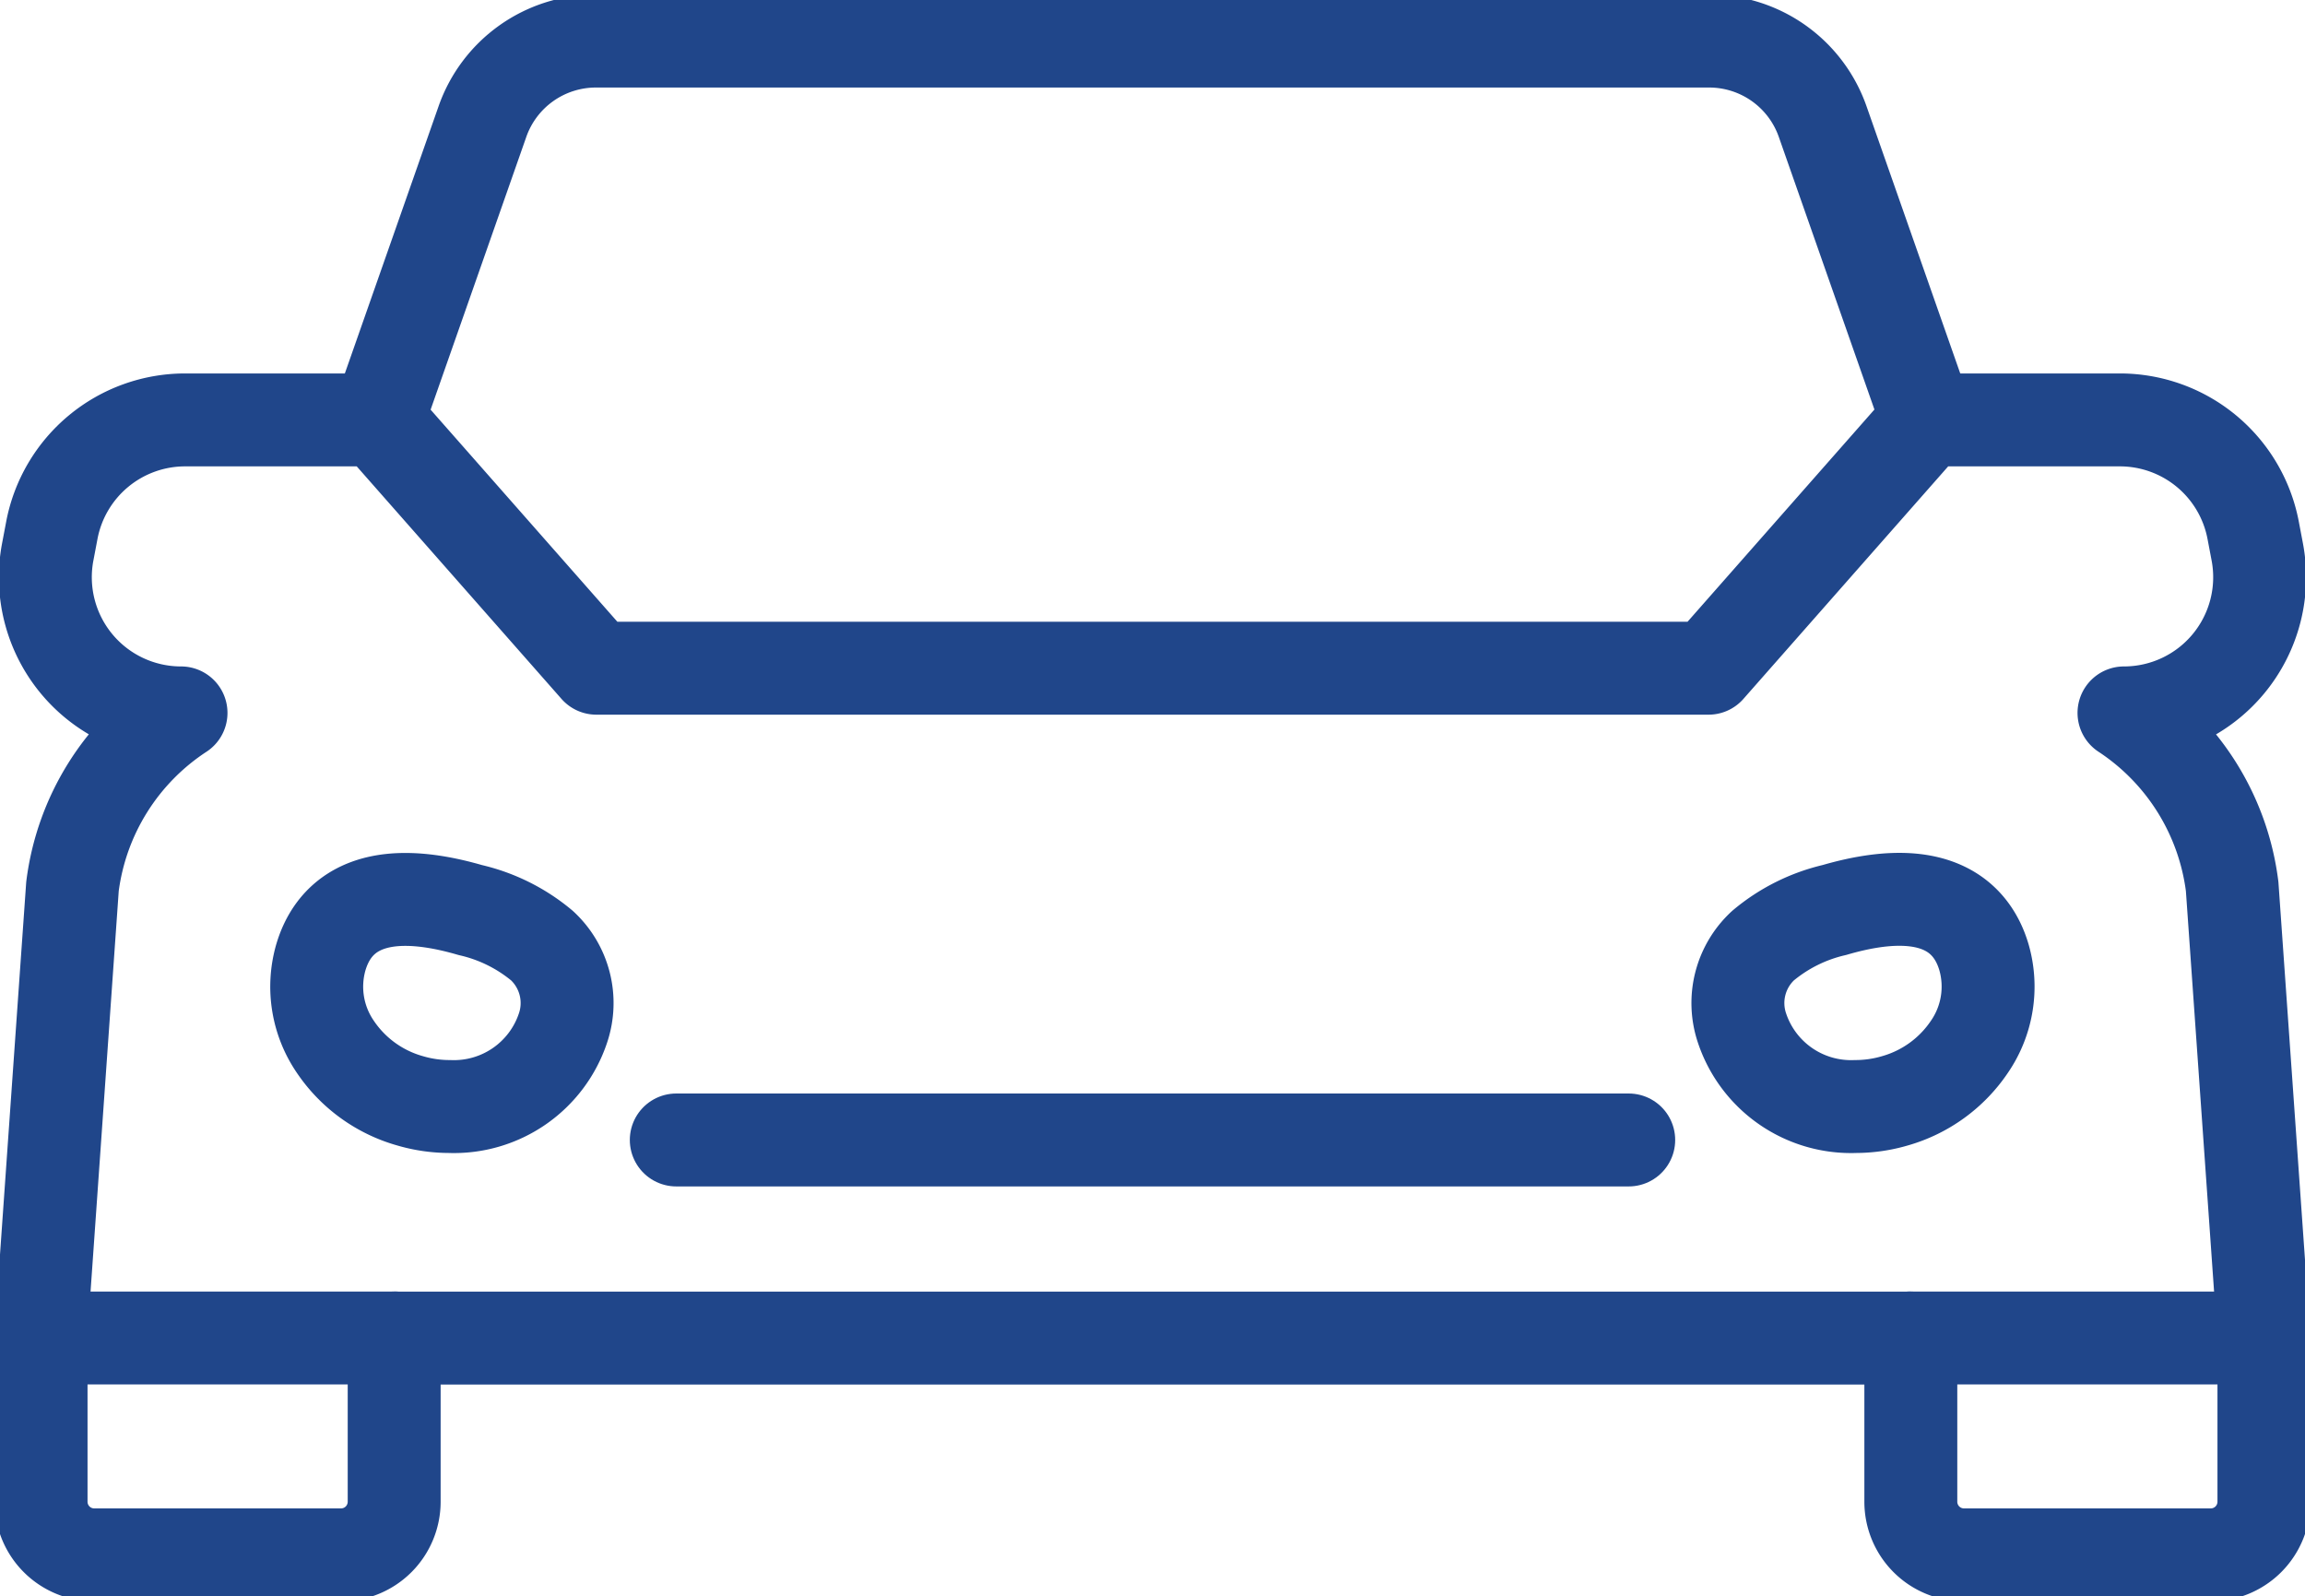
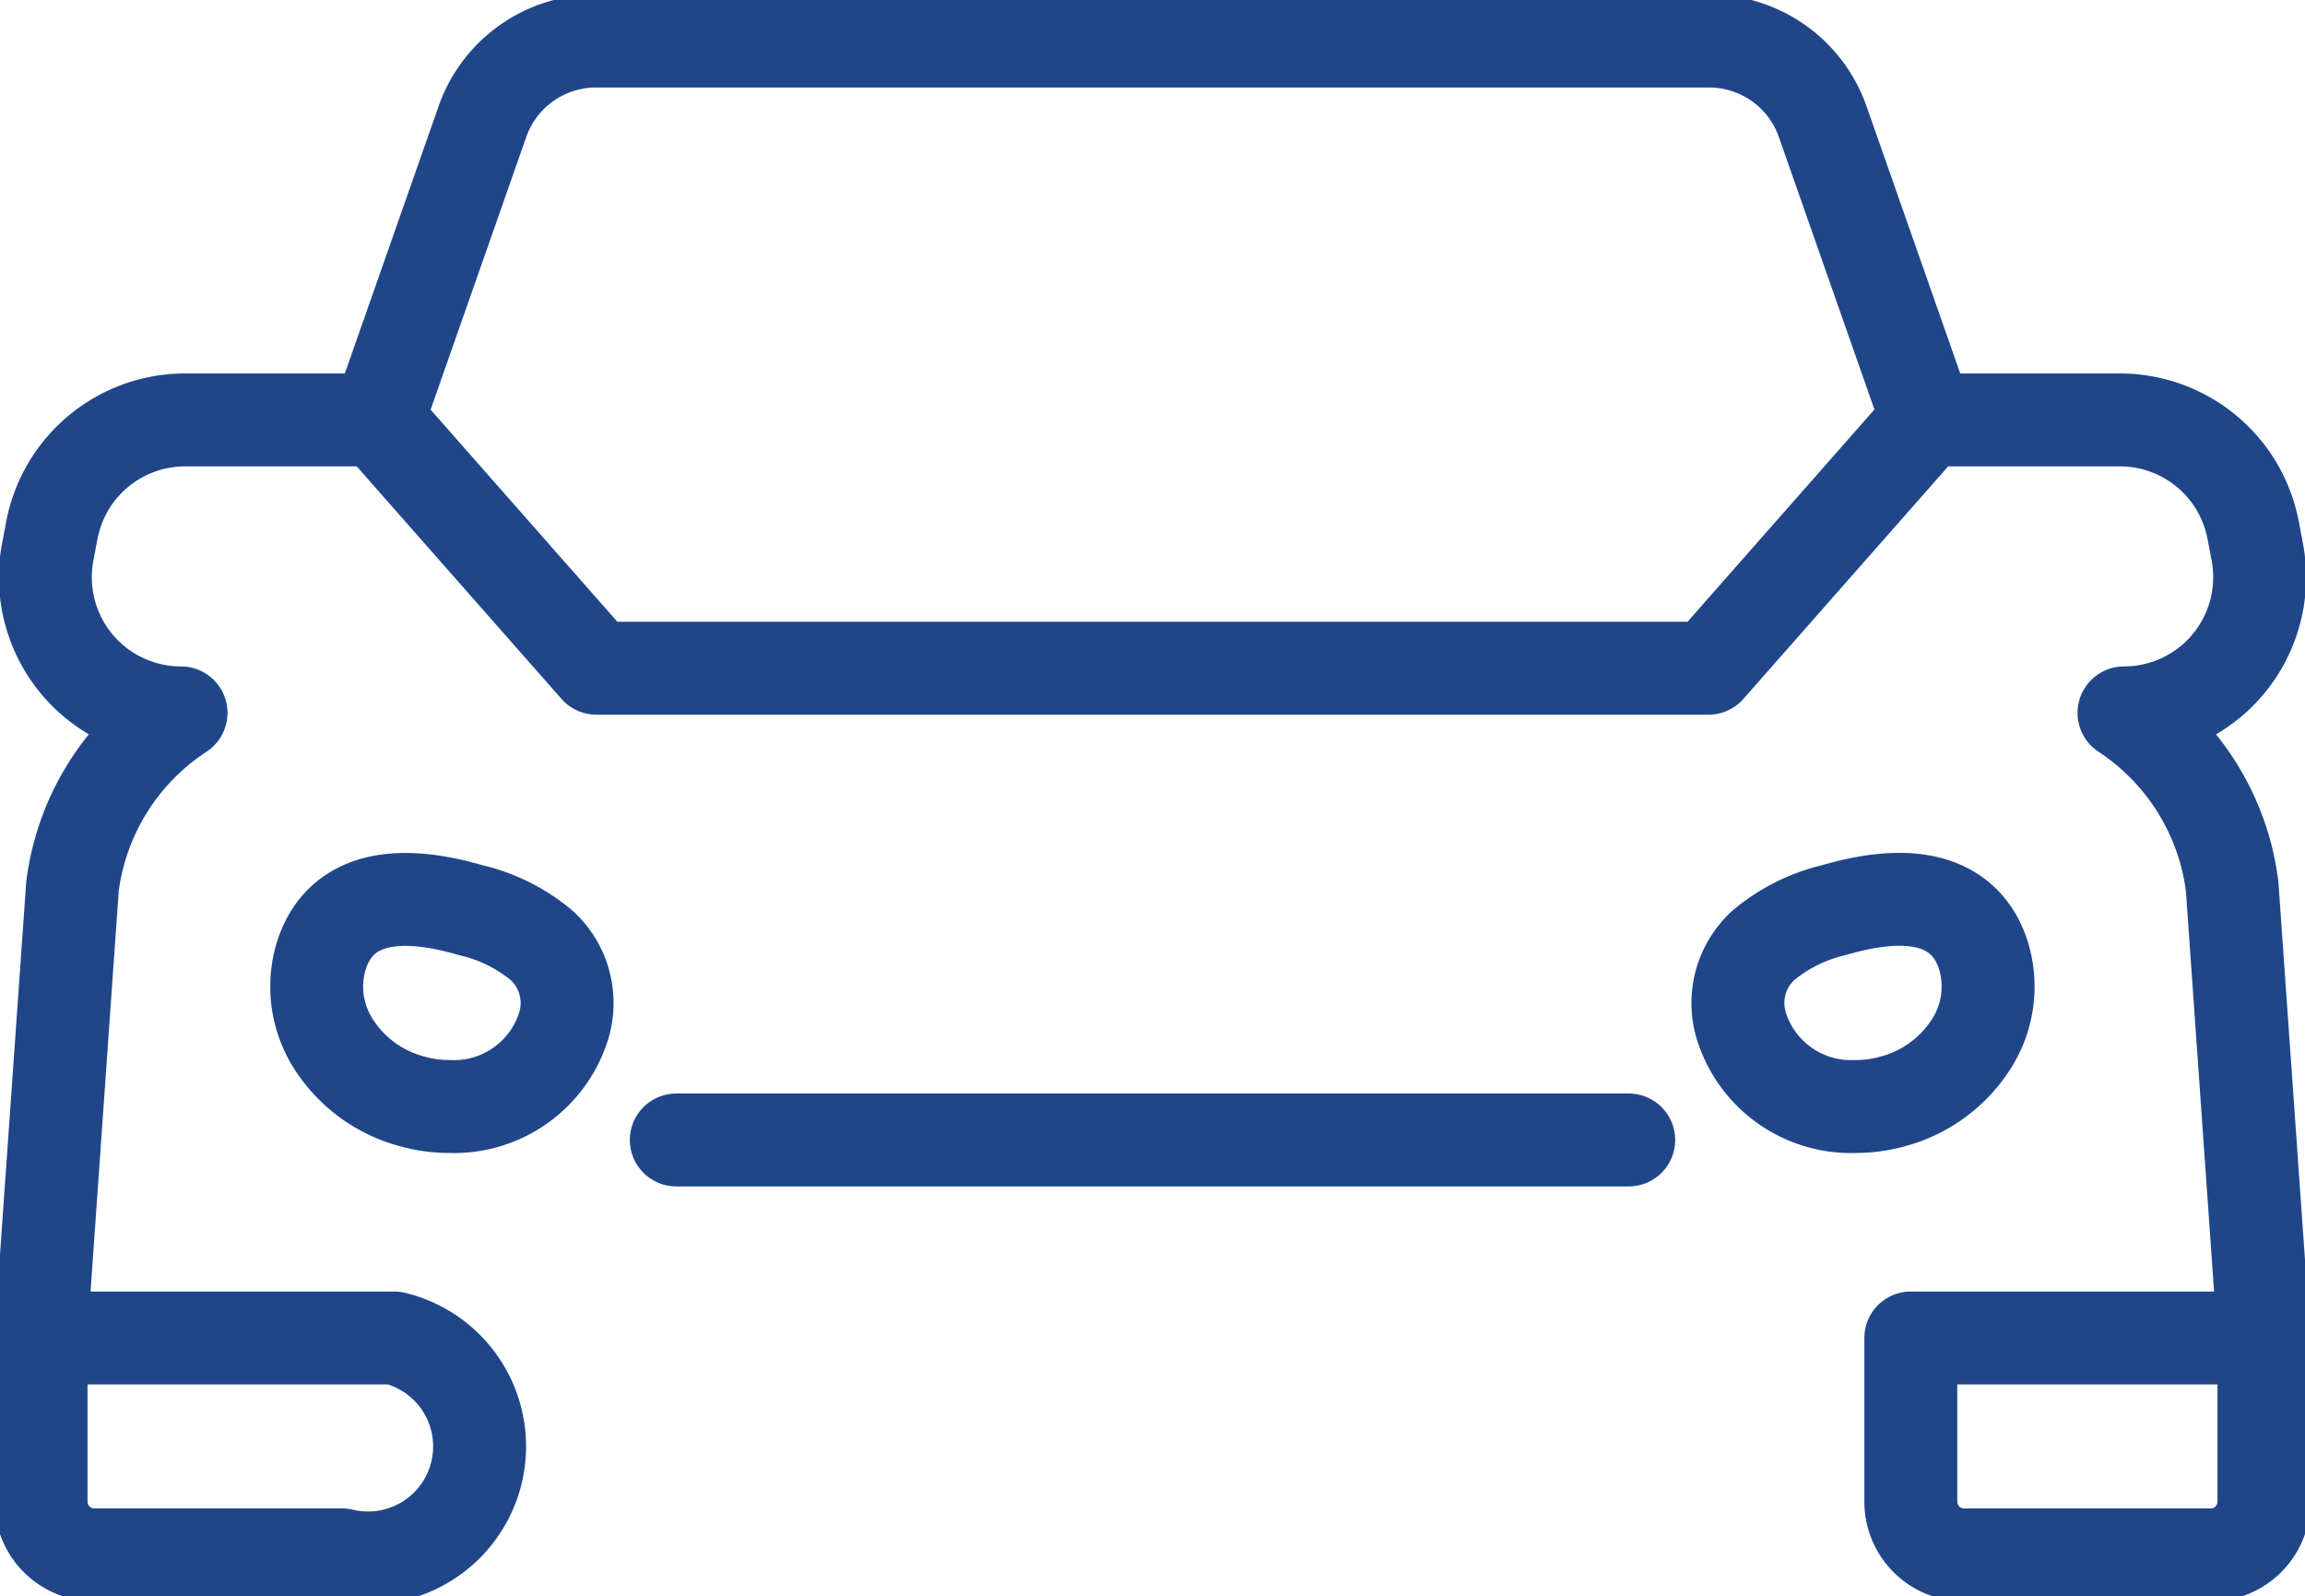
<svg xmlns="http://www.w3.org/2000/svg" id="Groupe_2456" data-name="Groupe 2456" width="24.806" height="17.176" viewBox="0 0 24.806 17.176">
  <defs>
    <clipPath id="clip-path">
      <rect id="Rectangle_782" data-name="Rectangle 782" width="24.806" height="17.176" fill="none" stroke="#20468a" stroke-width="1" />
    </clipPath>
  </defs>
  <g id="Groupe_2455" data-name="Groupe 2455" clip-path="url(#clip-path)">
    <path id="Tracé_5040" data-name="Tracé 5040" d="M44.656,126.054a1.5,1.5,0,0,0,.419.06,1.237,1.237,0,0,0,1.222-.845.841.841,0,0,0-.226-.886A1.844,1.844,0,0,0,45.3,124c-1.113-.324-1.49.1-1.61.512a1.144,1.144,0,0,0,.156.958A1.441,1.441,0,0,0,44.656,126.054Z" transform="translate(-40.238 -114.206)" fill="none" stroke="#20468a" stroke-linecap="round" stroke-linejoin="round" stroke-width="1" />
-     <path id="Tracé_5041" data-name="Tracé 5041" d="M8.9,186.643H6.234a.572.572,0,0,1-.572-.572v-1.762h3.8v1.762A.572.572,0,0,1,8.9,186.643Z" transform="translate(-5.22 -169.91)" fill="none" stroke="#20468a" stroke-linecap="round" stroke-linejoin="round" stroke-width="1" />
+     <path id="Tracé_5041" data-name="Tracé 5041" d="M8.9,186.643H6.234a.572.572,0,0,1-.572-.572v-1.762h3.8A.572.572,0,0,1,8.9,186.643Z" transform="translate(-5.22 -169.91)" fill="none" stroke="#20468a" stroke-linecap="round" stroke-linejoin="round" stroke-width="1" />
    <path id="Tracé_5042" data-name="Tracé 5042" d="M241.922,125.469a1.144,1.144,0,0,0,.156-.958c-.12-.412-.5-.836-1.61-.512a1.843,1.843,0,0,0-.769.384.841.841,0,0,0-.226.886,1.237,1.237,0,0,0,1.222.845,1.5,1.5,0,0,0,.419-.06A1.441,1.441,0,0,0,241.922,125.469Z" transform="translate(-220.726 -114.206)" fill="none" stroke="#20468a" stroke-linecap="round" stroke-linejoin="round" stroke-width="1" />
    <path id="Tracé_5043" data-name="Tracé 5043" d="M263.724,186.643h2.661a.572.572,0,0,0,.572-.572v-1.762h-3.8v1.762A.572.572,0,0,0,263.724,186.643Z" transform="translate(-242.593 -169.91)" fill="none" stroke="#20468a" stroke-linecap="round" stroke-linejoin="round" stroke-width="1" />
    <path id="Tracé_5044" data-name="Tracé 5044" d="M29.584,67.718l-.342-4.86a2.627,2.627,0,0,0-1.164-1.868,1.46,1.46,0,0,0,1.434-1.734l-.044-.232a1.46,1.46,0,0,0-1.434-1.187H25.96l-2.353,2.672H11.638L9.285,57.837H7.212a1.46,1.46,0,0,0-1.434,1.187l-.044.232A1.46,1.46,0,0,0,7.168,60.99,2.627,2.627,0,0,0,6,62.858l-.342,4.86" transform="translate(-5.22 -53.318)" fill="none" stroke="#20468a" stroke-linecap="round" stroke-linejoin="round" stroke-width="1" />
    <path id="Tracé_5045" data-name="Tracé 5045" d="M68.714,9.738l-1.126-3.21a1.294,1.294,0,0,0-1.221-.866H54.386a1.294,1.294,0,0,0-1.221.866l-1.126,3.21" transform="translate(-47.973 -5.22)" fill="none" stroke="#20468a" stroke-linecap="round" stroke-linejoin="round" stroke-width="1" />
    <line id="Ligne_164" data-name="Ligne 164" x1="10.25" transform="translate(7.278 12.268)" fill="none" stroke="#20468a" stroke-linecap="round" stroke-linejoin="round" stroke-width="1" />
-     <line id="Ligne_165" data-name="Ligne 165" x1="16.312" transform="translate(4.247 14.4)" fill="none" stroke="#20468a" stroke-linecap="round" stroke-linejoin="round" stroke-width="1" />
  </g>
</svg>